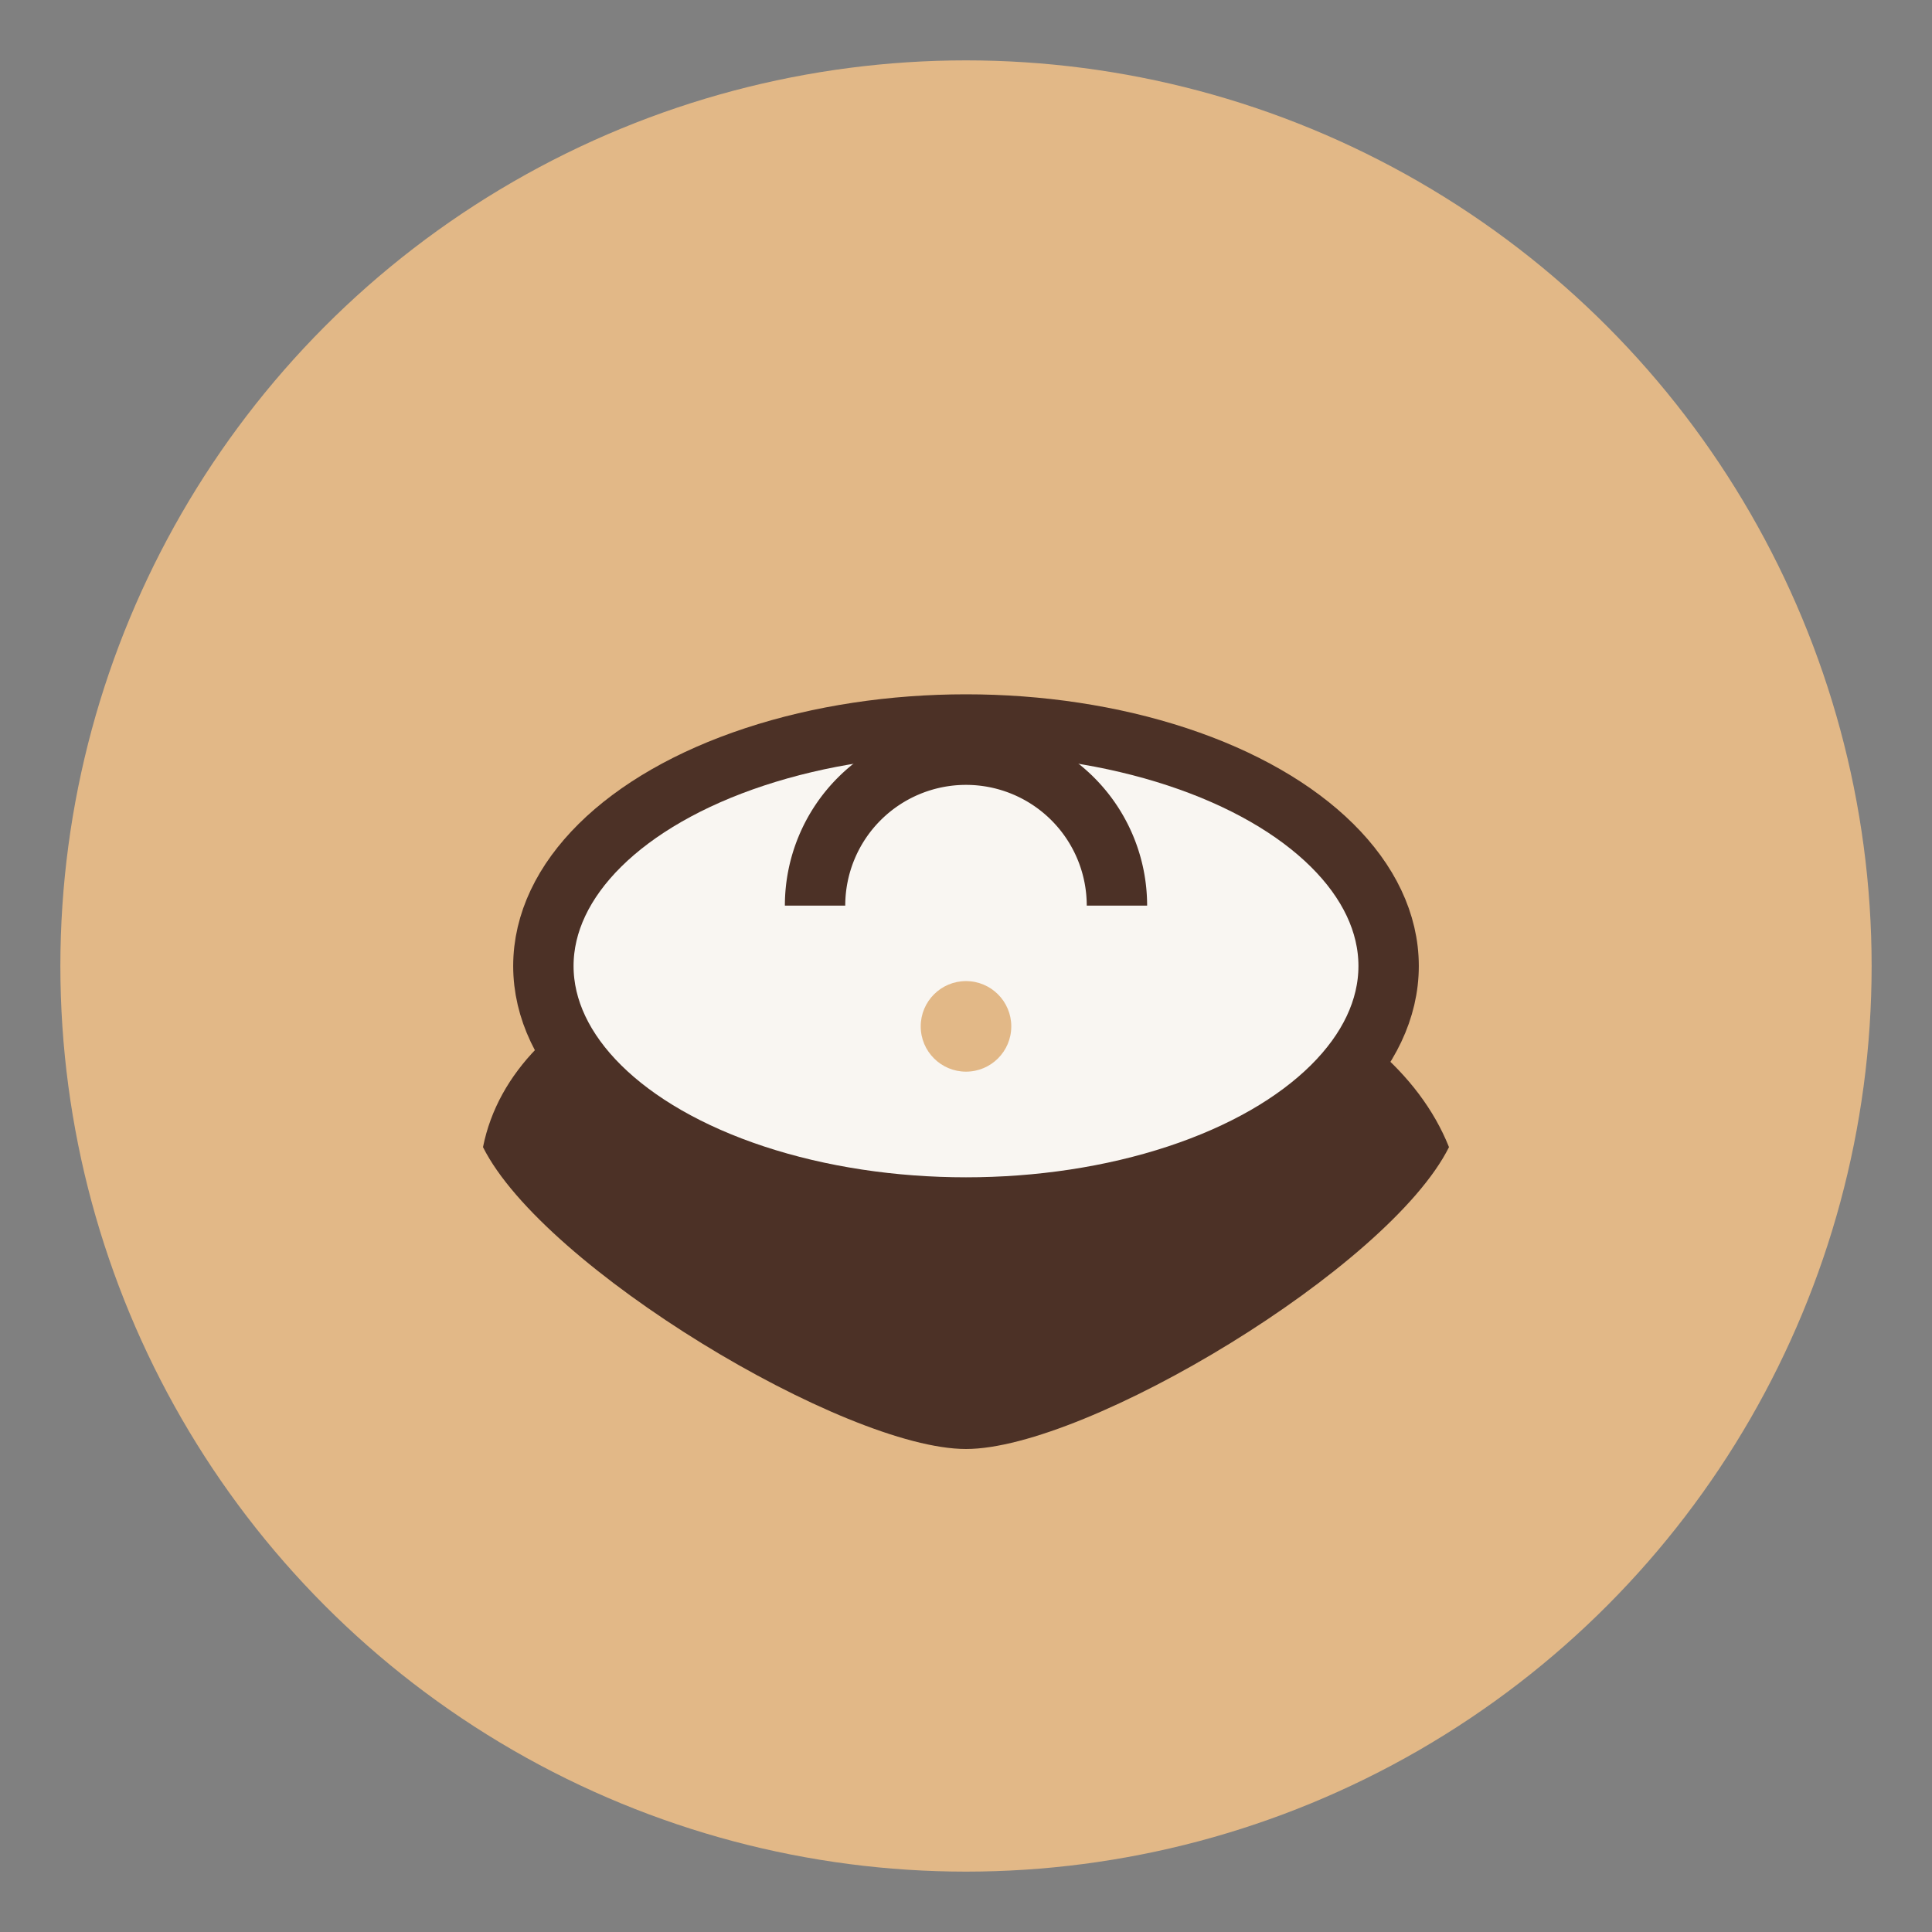
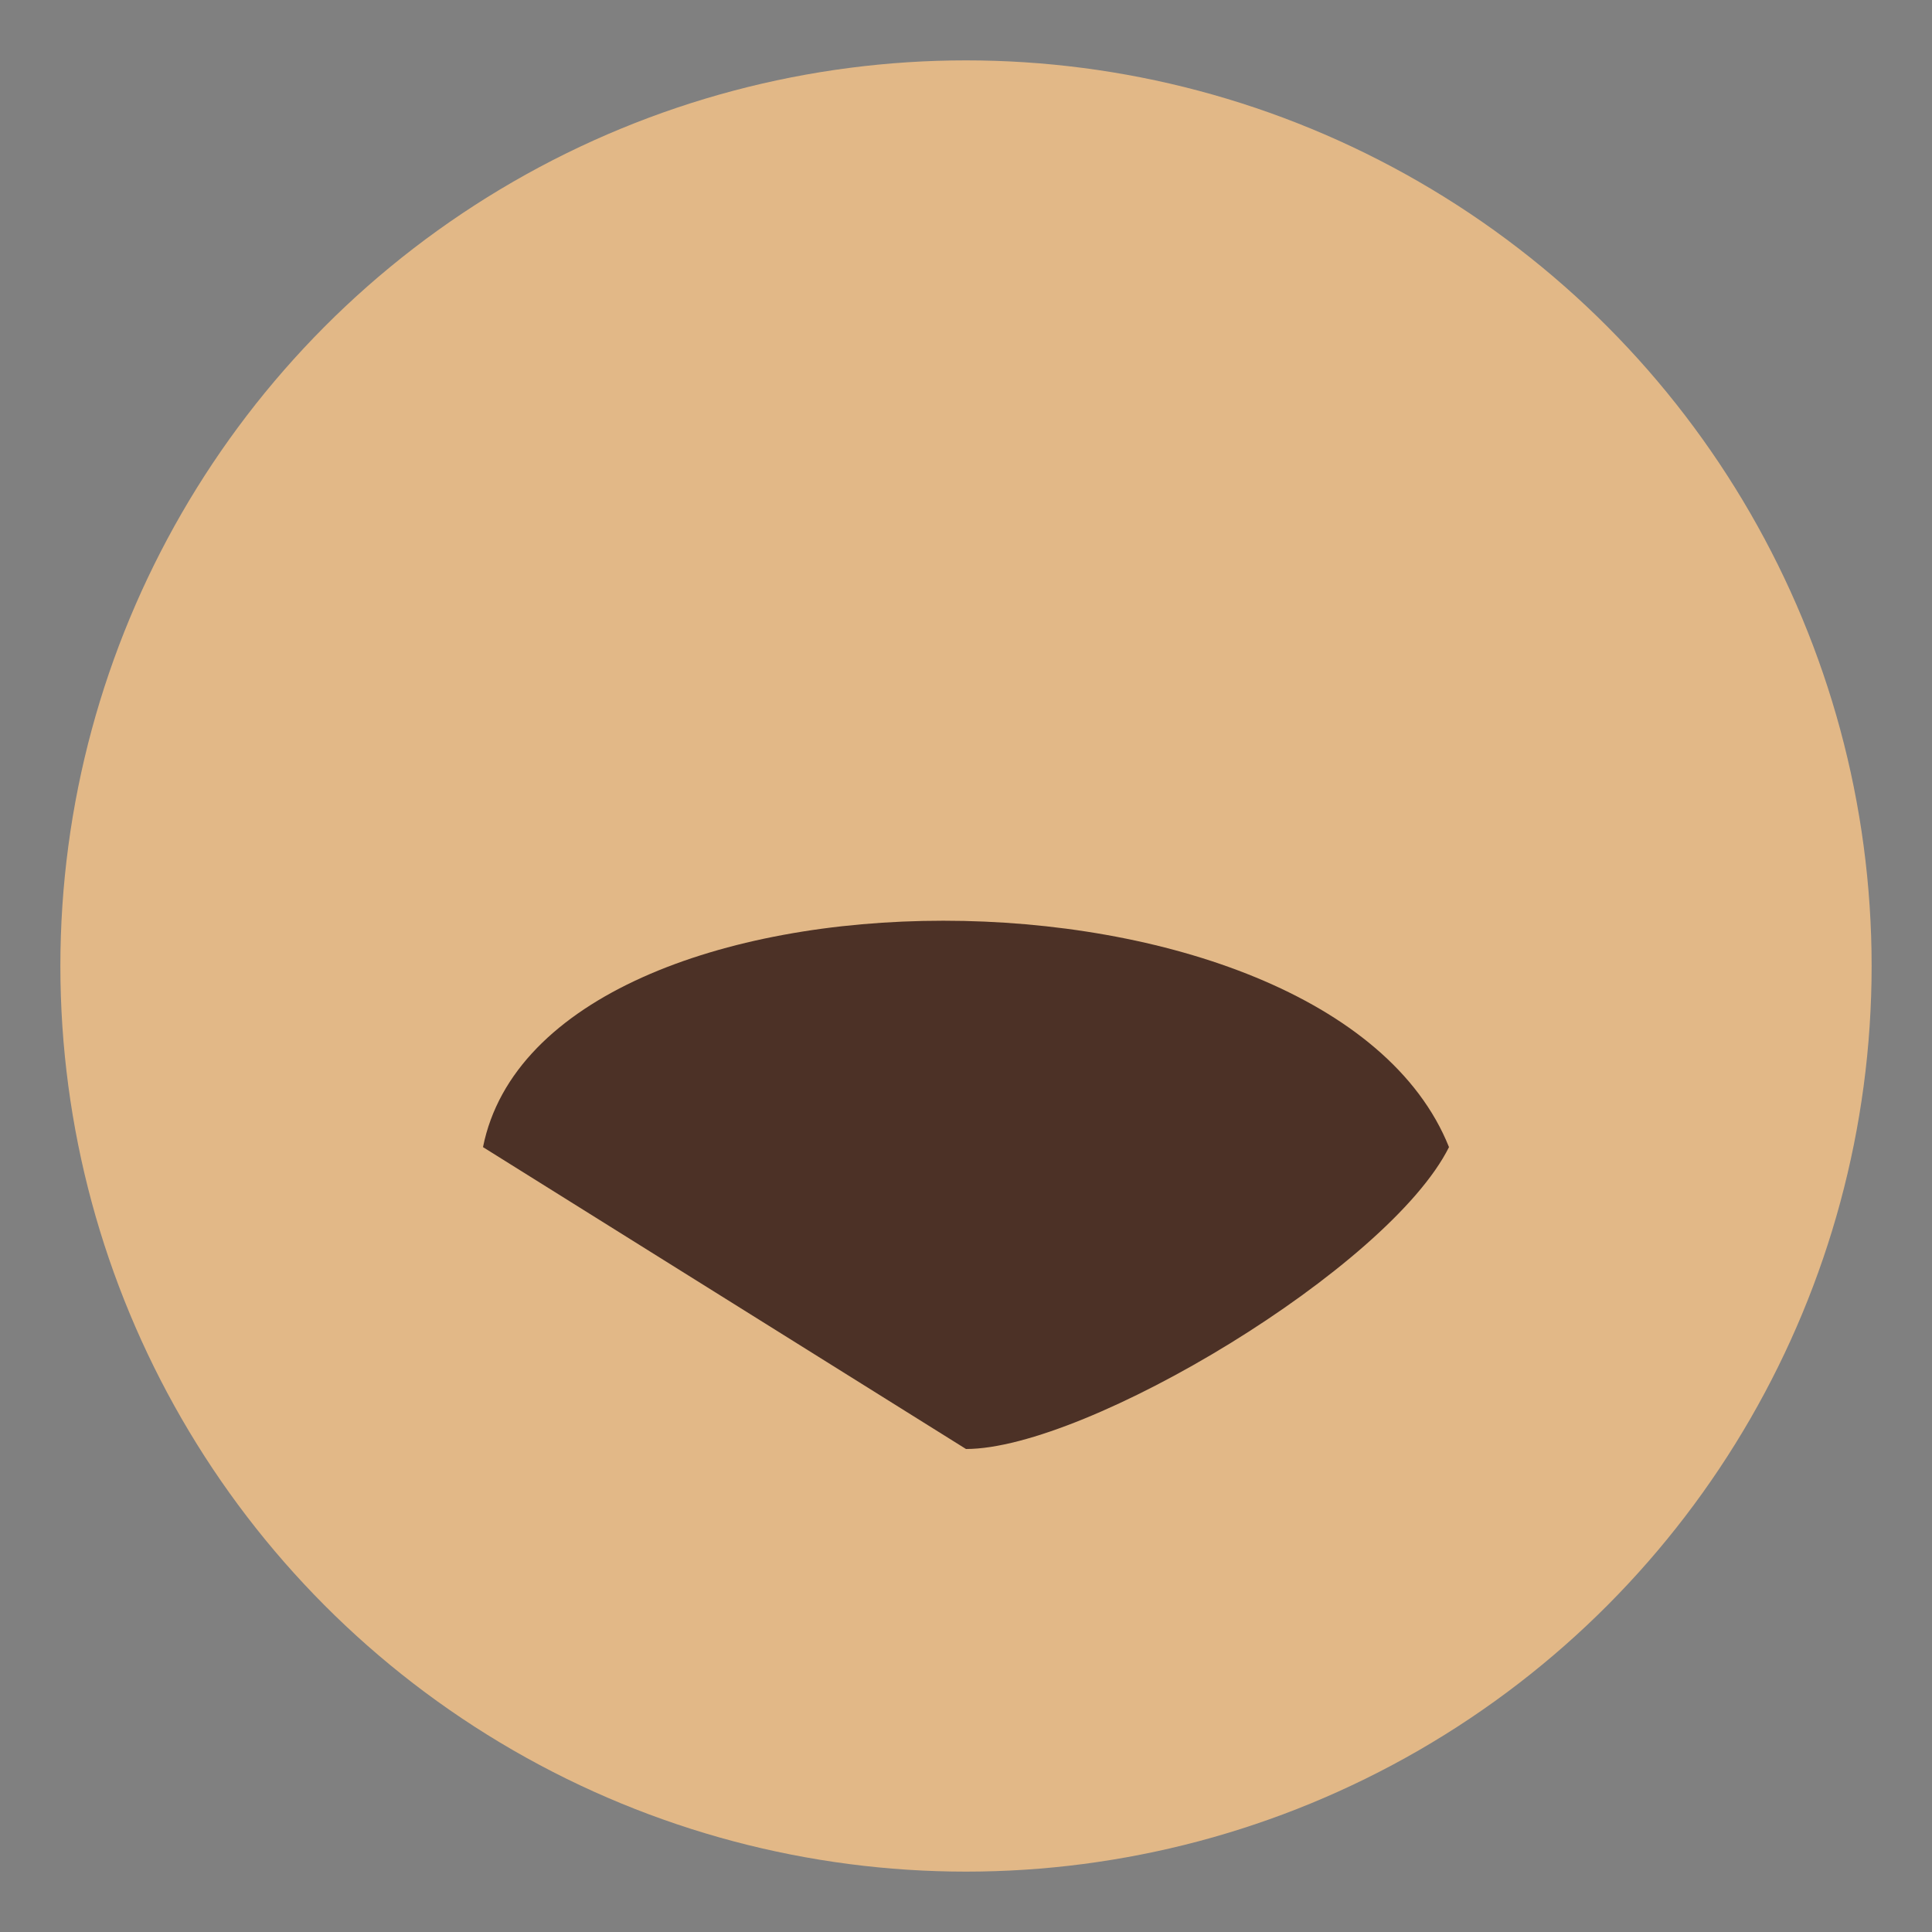
<svg xmlns="http://www.w3.org/2000/svg" width="64" height="64" viewBox="0 0 64 64">
  <rect x="0" y="0" width="64" height="64" fill="#808080" stroke="none" />
  <circle cx="32" cy="32" r="30" fill="#E2B887" />
-   <path d="M16 38c2-10 28-10 32 0-2 4-12 10-16 10s-14-6-16-10z" fill="#4C3126" />
-   <ellipse cx="32" cy="32" rx="14" ry="8" fill="#F9F6F2" stroke="#4C3126" stroke-width="2" />
-   <path d="M27 30a5 5 0 0 1 10 0" fill="none" stroke="#4C3126" stroke-width="2" />
-   <circle cx="32" cy="34" r="1.5" fill="#E2B887" />
+   <path d="M16 38c2-10 28-10 32 0-2 4-12 10-16 10z" fill="#4C3126" />
</svg>